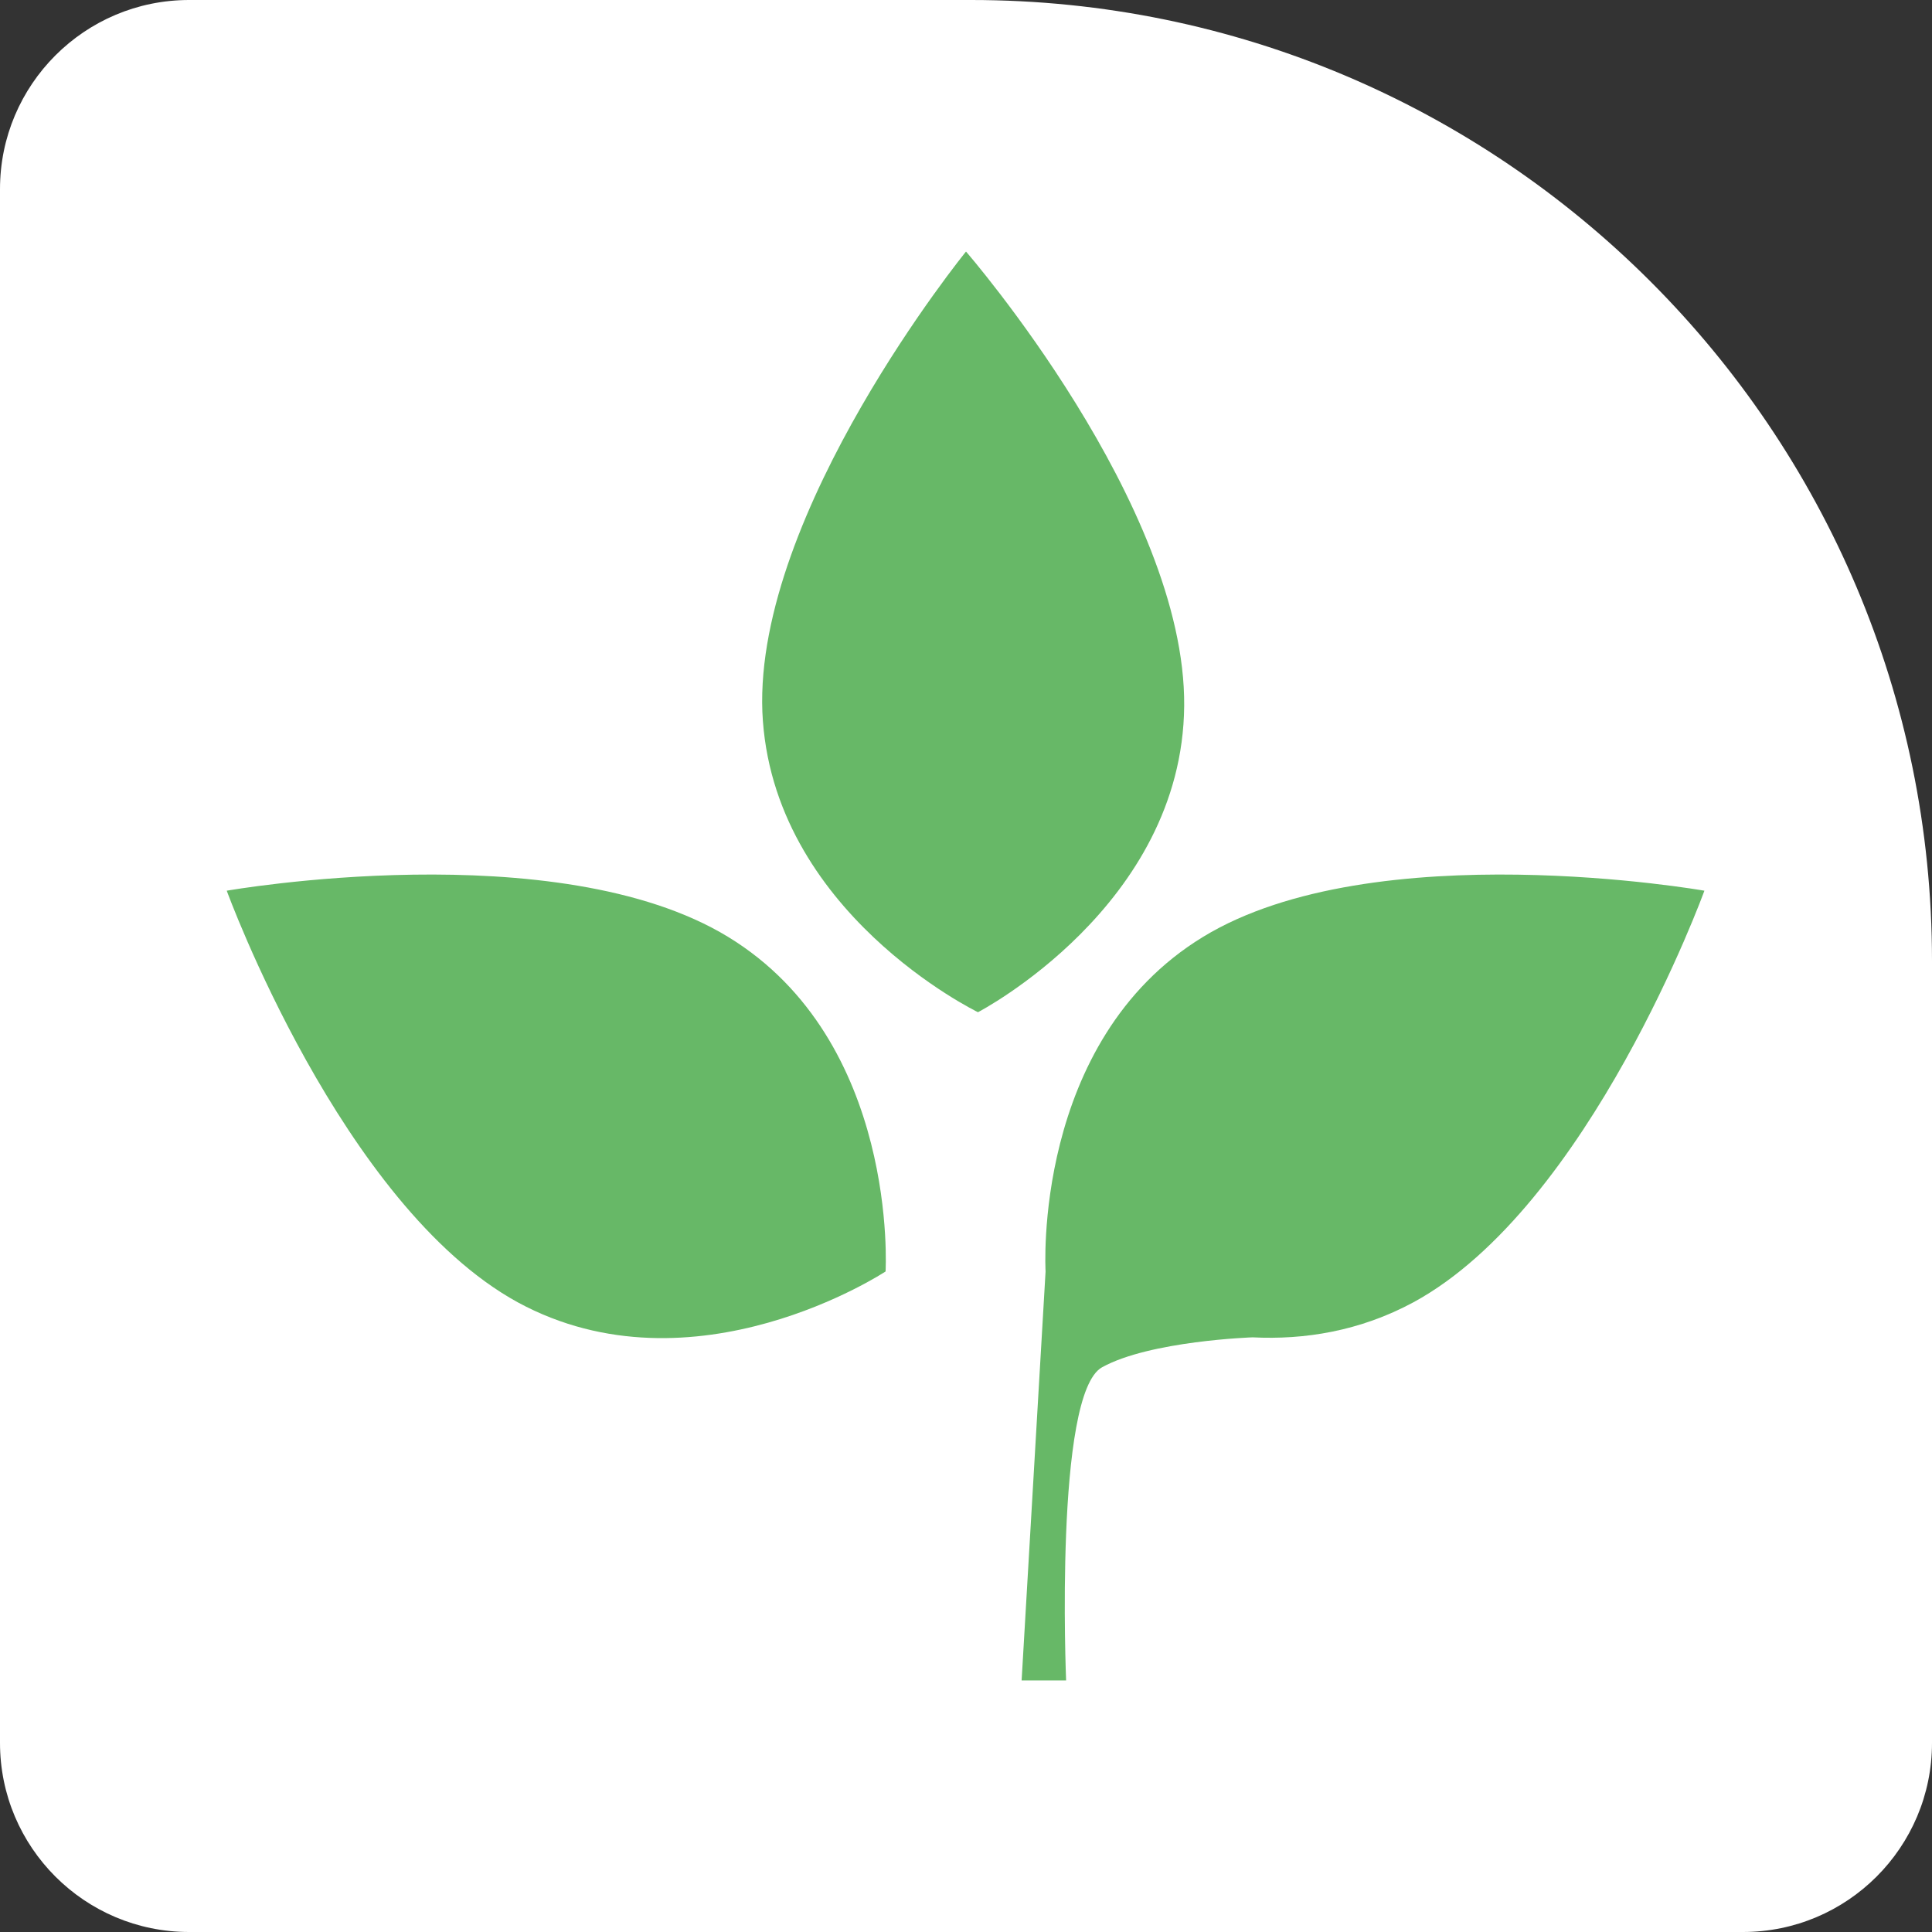
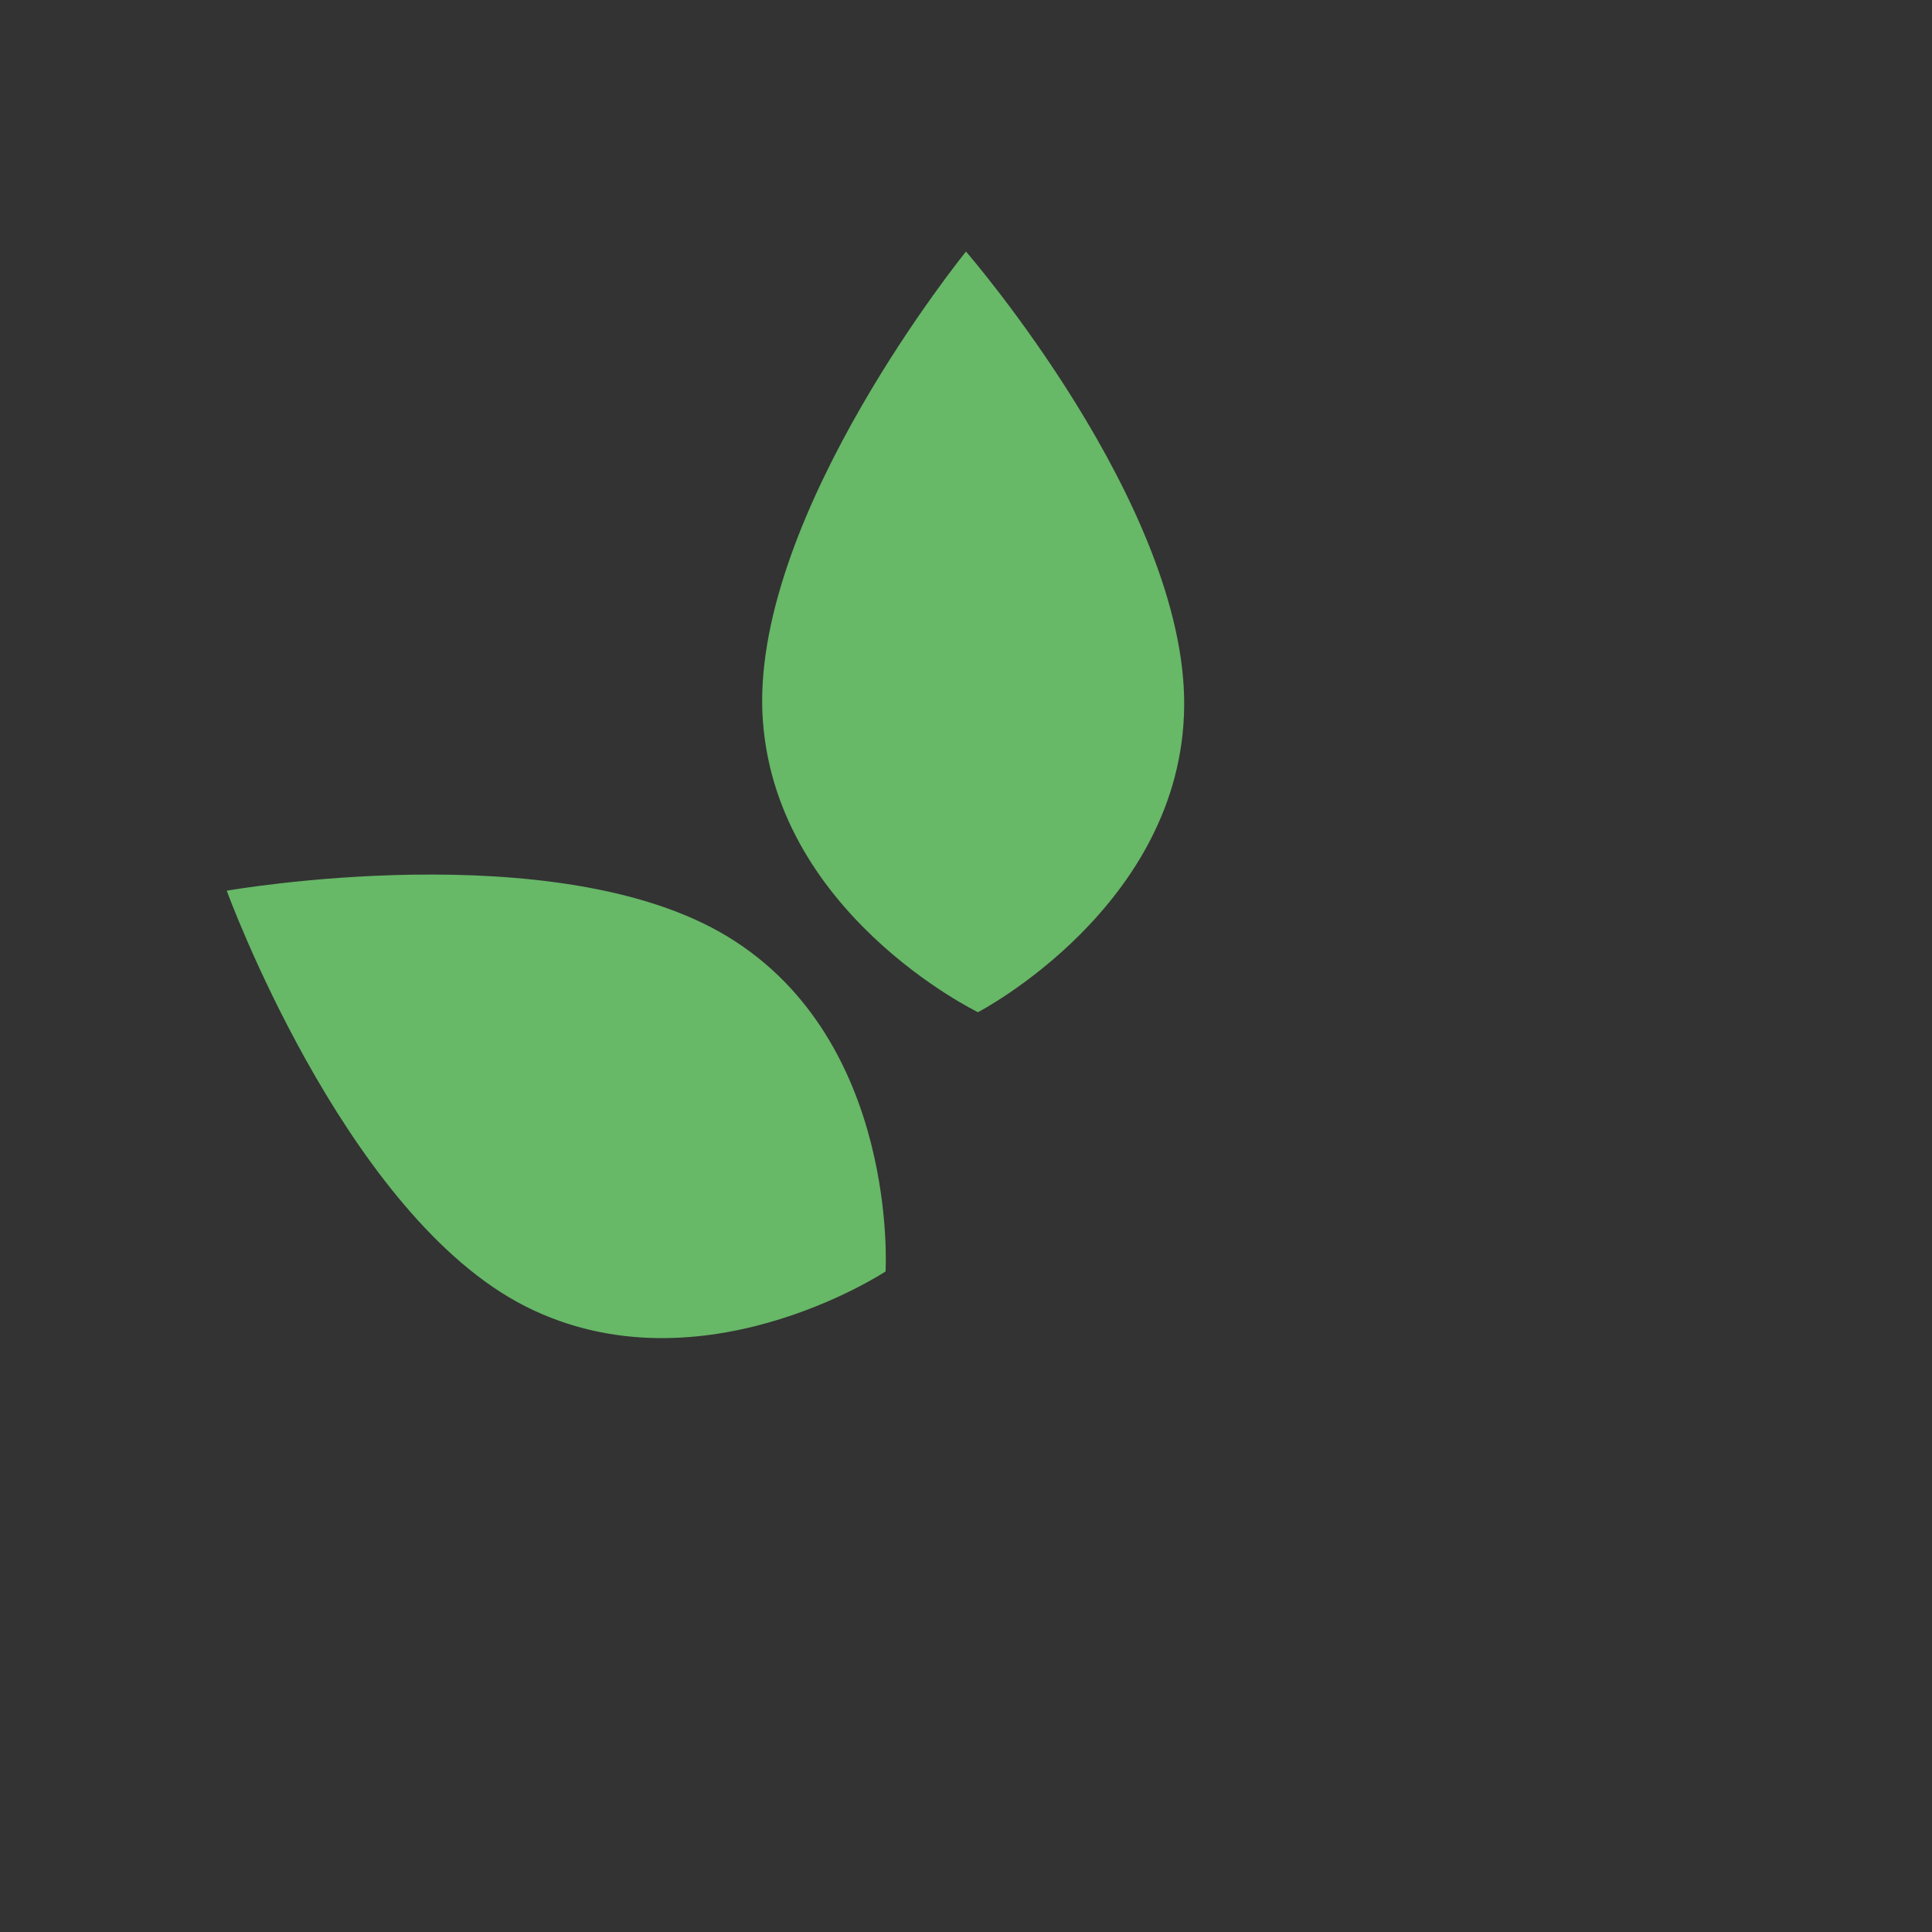
<svg xmlns="http://www.w3.org/2000/svg" id="Layer_1" x="0px" y="0px" viewBox="0 0 225.8 225.8" style="enable-background:new 0 0 225.8 225.8;" xml:space="preserve">
  <rect x="0" y="0" width="225.8" height="225.8" fill="#333333" stroke="none" />
  <style type="text/css"> .st0{fill:#FFFFFF;} .st1{fill:#67B867;} </style>
-   <path class="st0" d="M203.7,225.8H22.1C9.9,225.8,0,215.9,0,203.7V22.1C0,9.9,9.9,0,22.1,0h91.4c62,0,112.3,50.3,112.3,112.3v91.4 C225.8,215.9,215.9,225.8,203.7,225.8z" />
  <g>
    <g>
      <path class="st1" d="M112.9,29.4c0,0,25.7,29.6,25.5,53.1c-0.2,23.4-24.1,35.8-24.1,35.8s-24.2-11.7-25.2-35.1 C88.2,59.8,112.9,29.4,112.9,29.4z" />
    </g>
    <g>
      <path class="st1" d="M26.5,104.1c0,0,38.6-6.8,58.6,5.4c20,12.2,18.4,39.1,18.4,39.1s-22.4,14.8-43,3.6 C39.9,140.9,26.5,104.1,26.5,104.1z" />
    </g>
    <g>
-       <path class="st1" d="M140.6,109.5c-20,12.2-18.4,39.1-18.4,39.1l-2.8,47.8h5.2c0,0-1.4-33.5,4.2-36.6c5.6-3.1,17.6-3.5,17.6-3.5 l0,0c6,0.3,12.5-0.7,18.8-4.1c20.6-11.2,34-48.1,34-48.1S160.6,97.3,140.6,109.5z" />
-     </g>
+       </g>
  </g>
</svg>